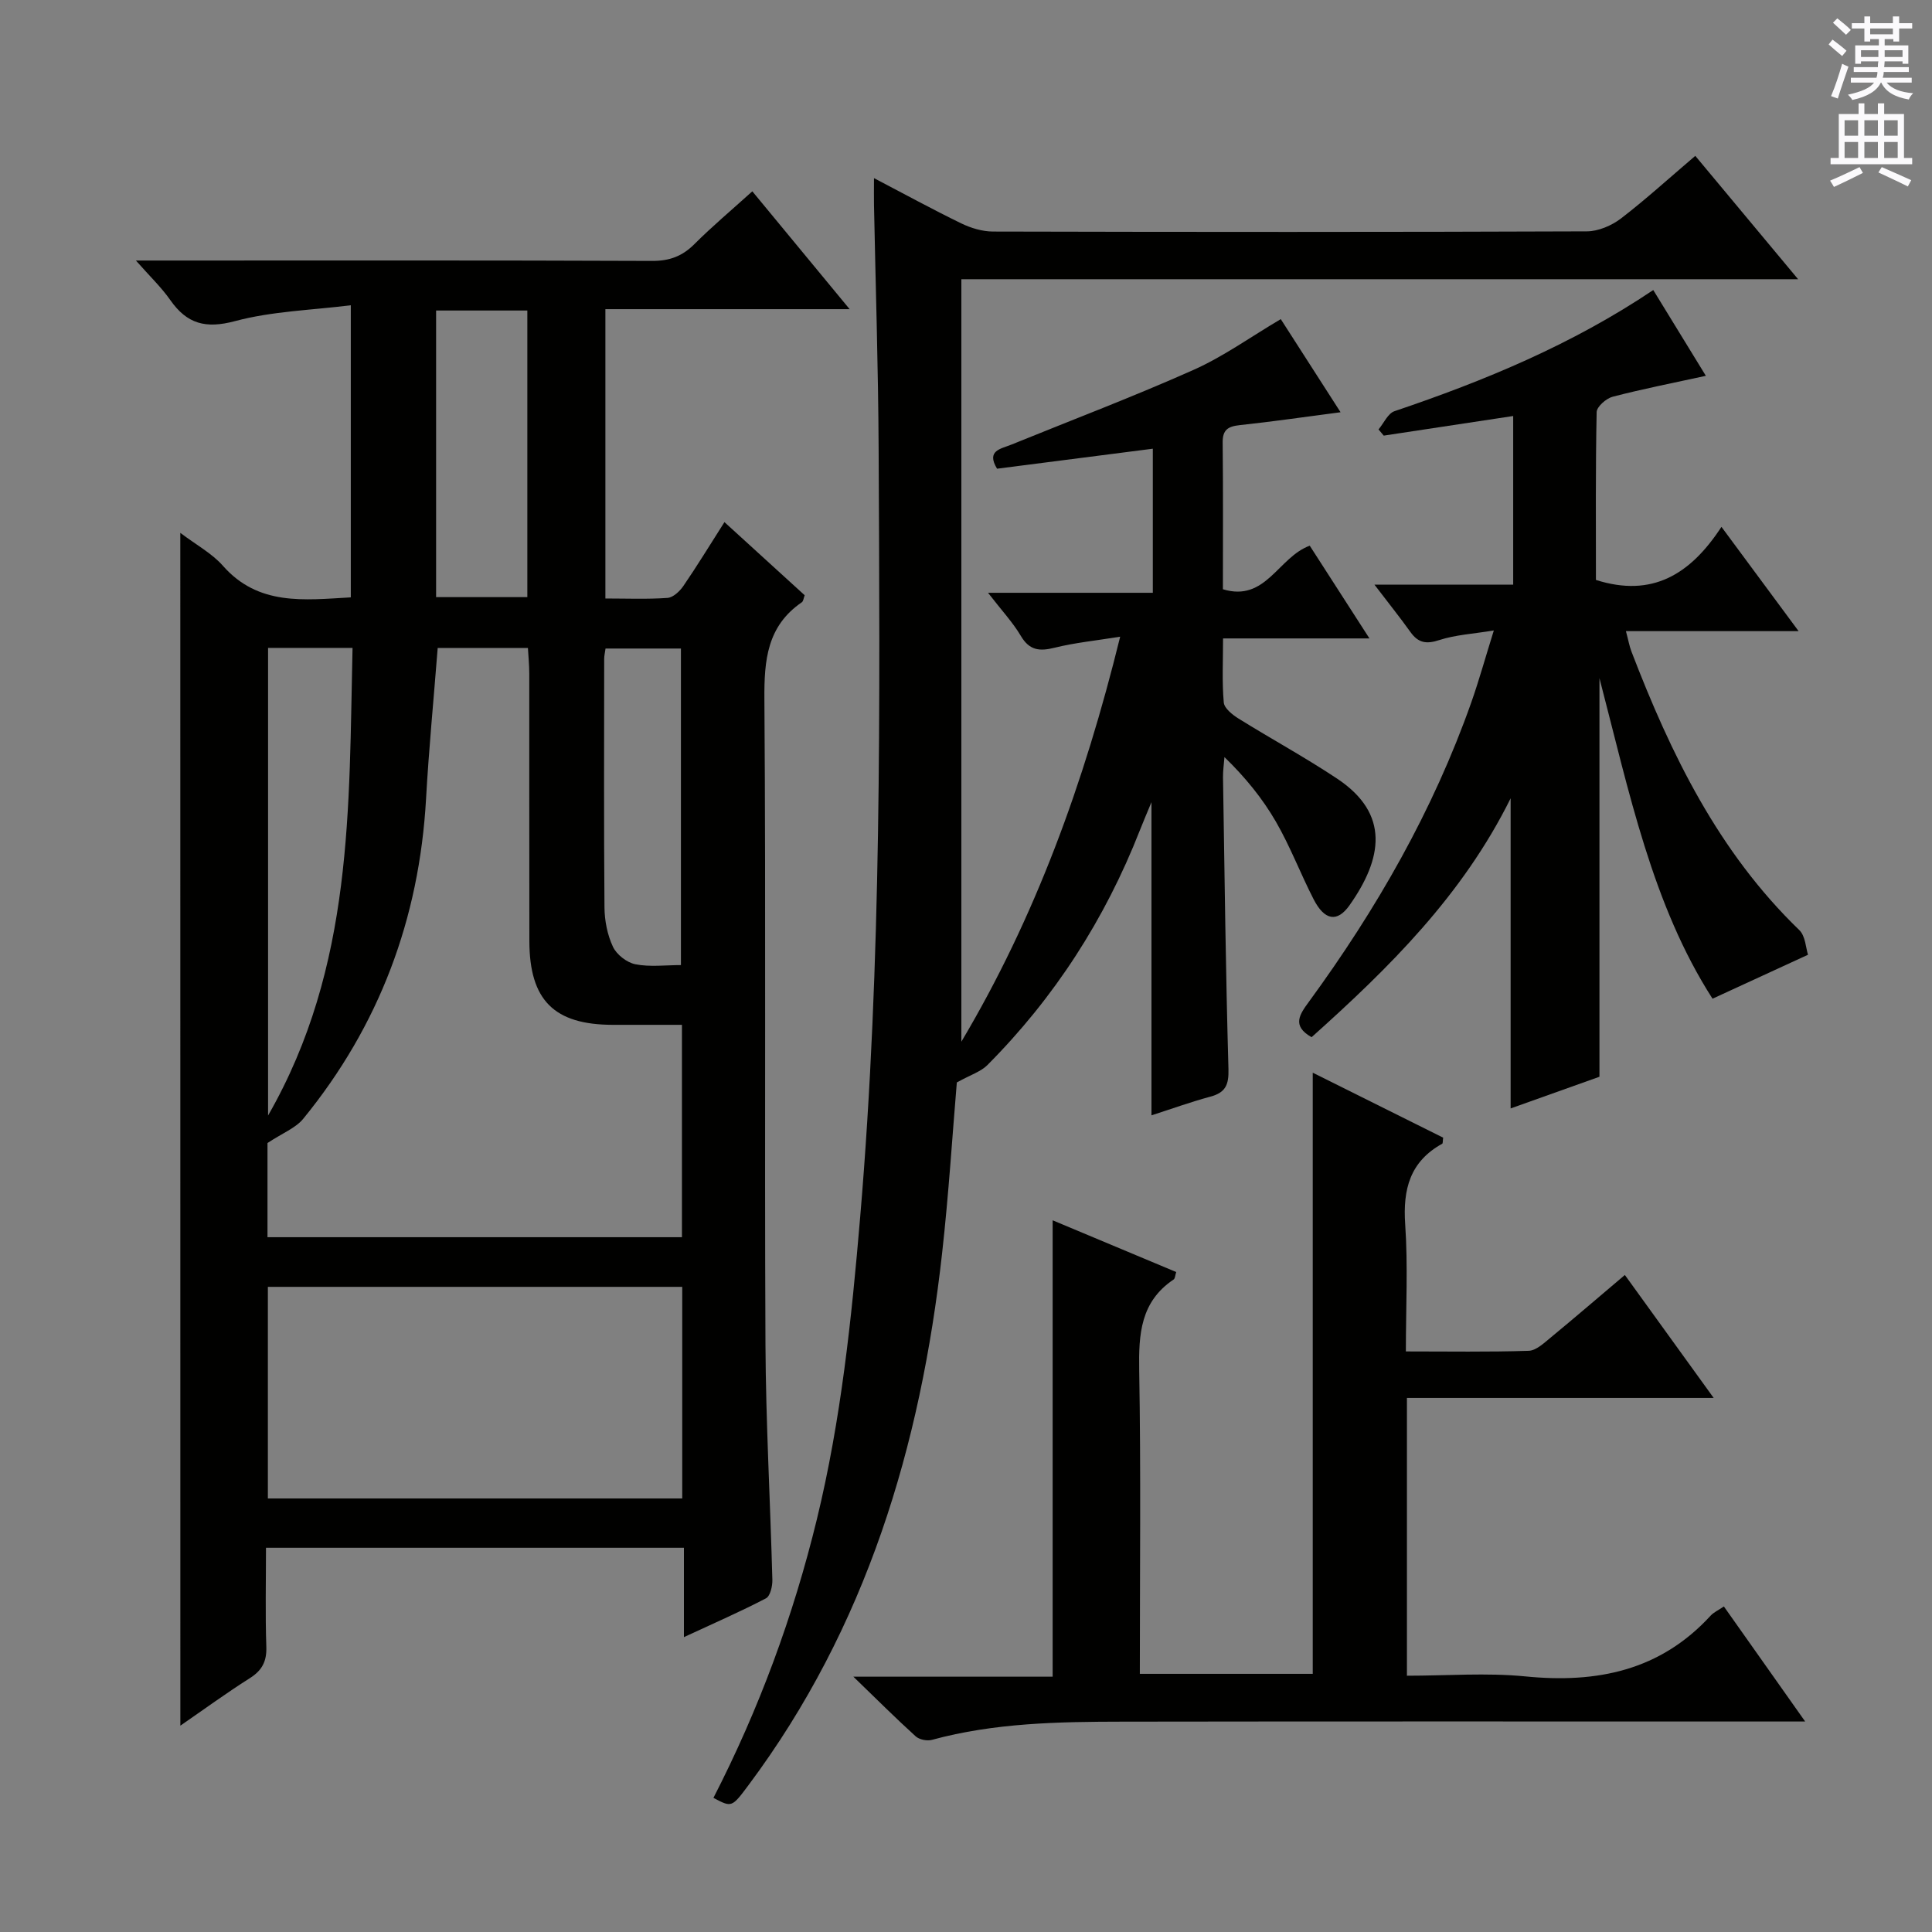
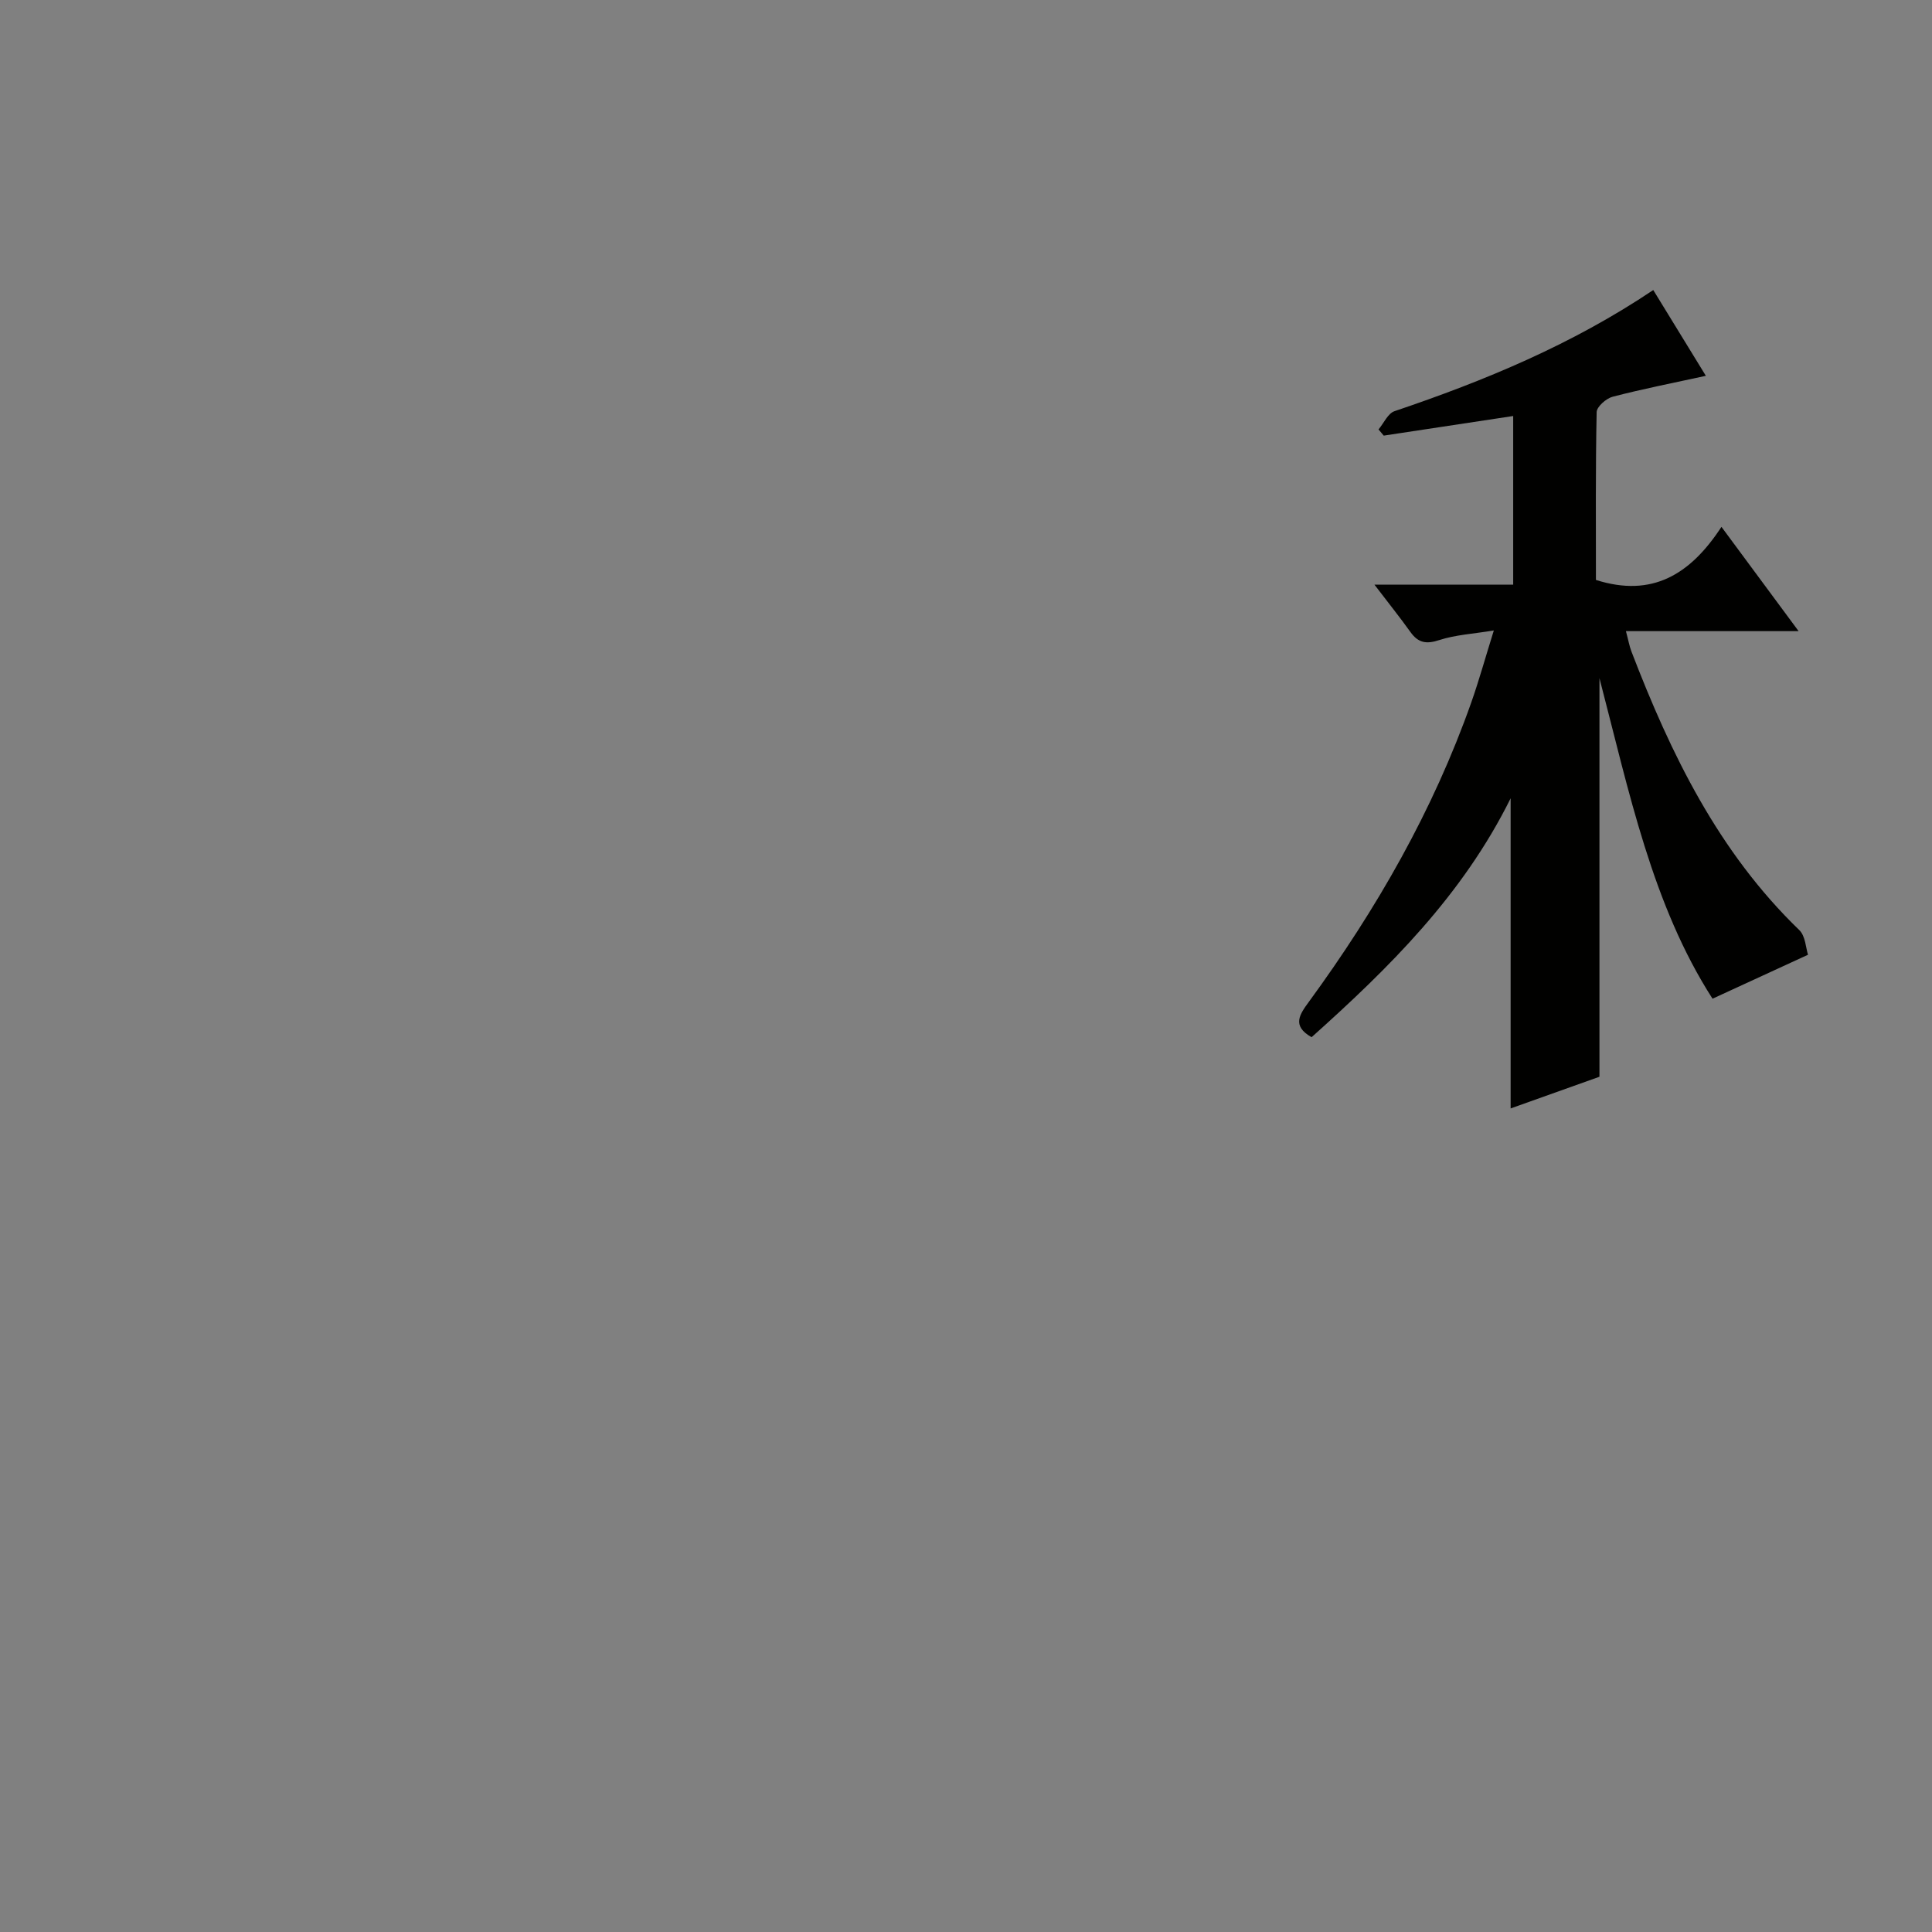
<svg xmlns="http://www.w3.org/2000/svg" enable-background="new 0 0 400 400" viewBox="0 0 400 400">
  <rect x="0" y="0" width="400" height="400" fill="#808080" stroke="none" />
  <g fill="#010100">
-     <path d="m37.33 110.32c3.36 2.54 6.57 4.26 8.82 6.82 7.35 8.34 16.78 7.08 26.48 6.54 0-19.81 0-39.4 0-60.48-8.14 1.02-16.3 1.23-23.96 3.28-6.09 1.63-9.95.59-13.41-4.35-1.86-2.66-4.26-4.94-7.12-8.19h6.35c33.5 0 66.99-.06 100.49.08 3.64.02 6.29-.97 8.82-3.51 3.64-3.64 7.6-6.96 11.96-10.9 6.54 7.92 13 15.74 20.15 24.4-17.52 0-33.92 0-50.57 0v59.9c4.34 0 8.62.18 12.86-.12 1.16-.08 2.53-1.37 3.28-2.46 2.81-4.1 5.4-8.35 8.51-13.23 5.68 5.18 11.13 10.15 16.61 15.14-.23.6-.27 1.23-.59 1.45-7.19 4.93-7.81 11.98-7.75 20.06.32 44.49.01 88.99.22 133.48.08 16.29 1 32.58 1.43 48.87.03 1.3-.44 3.36-1.33 3.82-5.24 2.74-10.68 5.1-16.98 8.03 0-6.79 0-12.51 0-18.5-29.06 0-57.47 0-86.53 0 0 6.96-.16 13.73.07 20.5.1 3.03-.88 4.89-3.42 6.5-4.85 3.07-9.49 6.46-14.38 9.83-.01-82.51-.01-164.35-.01-246.96zm53.29 23.83c-.84 10.76-1.84 20.99-2.41 31.24-1.4 24.82-9.69 46.97-25.42 66.23-1.58 1.94-4.28 2.96-7.41 5.03v19.5h85.81c0-14.84 0-29.24 0-43.97-5.04 0-9.69.01-14.33 0-12.14-.02-17.23-5.09-17.26-17.32-.04-18.48 0-36.96-.02-55.44 0-1.74-.18-3.47-.28-5.27-6.58 0-12.54 0-18.68 0zm-35.16 132.28v43.81h85.79c0-14.76 0-29.16 0-43.81-28.74 0-57.14 0-85.79 0zm.04-132.29v96.82c17.74-30.91 16.71-63.88 17.49-96.82-6.25 0-11.72 0-17.49 0zm34.79-10.51h18.89c0-19.99 0-39.68 0-59.34-6.5 0-12.59 0-18.89 0zm50.69 76.18c0-22.19 0-43.93 0-65.54-5.55 0-10.49 0-15.61 0-.12.87-.28 1.5-.28 2.12-.01 17.15-.08 34.3.06 51.44.02 2.76.59 5.71 1.75 8.18.76 1.63 2.88 3.28 4.65 3.63 3.02.6 6.23.17 9.43.17z" />
-     <path d="m350.99 32.27c7.17 8.6 13.95 16.74 21.29 25.54-57.9 0-115.08 0-173.24 0v157.86c15.29-25.7 25.42-53.56 32.88-83.85-5.01.81-9.36 1.24-13.56 2.28-3.1.77-5.21.6-7-2.43-1.66-2.81-3.95-5.25-6.8-8.94h34.12c0-10.28 0-19.72 0-29.83-10.95 1.41-21.57 2.77-32.25 4.14-2.3-3.78.8-4.1 2.97-4.99 12.59-5.12 25.3-9.94 37.71-15.47 6.17-2.75 11.77-6.79 18.06-10.51 3.96 6.16 8.02 12.48 12.38 19.28-7.5.98-14.17 1.95-20.88 2.67-2.4.26-3.56.94-3.53 3.6.11 9.99.05 19.98.05 30.38 8.91 2.71 11.43-6.64 17.98-9.02 3.86 6 7.86 12.21 12.36 19.2-10.53 0-20.1 0-30.31 0 0 4.74-.23 9.03.15 13.27.11 1.2 1.79 2.53 3.05 3.32 6.77 4.21 13.79 8.03 20.42 12.44 10.97 7.3 9.39 16.54 2.57 26.21-2.56 3.63-5.19 3.14-7.43-1.22-2.73-5.31-4.85-10.95-7.83-16.1-2.79-4.82-6.35-9.19-10.64-13.35-.1 1.39-.32 2.79-.3 4.18.32 20.14.56 40.28 1.13 60.42.09 3.27-.62 4.86-3.75 5.7-4.14 1.12-8.18 2.58-12.19 3.87 0-21.44 0-42.55 0-64.84-1.04 2.5-1.75 4.16-2.41 5.84-7.2 18.37-17.66 34.63-31.58 48.61-1.35 1.35-3.42 1.98-6.31 3.58-.9 10.63-1.67 23.04-3.05 35.38-4.45 39.91-15.68 77.41-40.07 110.09-3.48 4.66-3.47 4.66-7.27 2.65 9.43-18.37 16.53-37.61 21.42-57.7 5-20.58 7.18-41.49 8.96-62.54 4.49-53 4.08-106.09 3.82-159.19-.08-16.81-.63-33.61-.96-50.41-.03-1.62 0-3.24 0-5.51 6.36 3.32 12.14 6.49 18.07 9.37 2 .97 4.36 1.68 6.56 1.69 40.99.1 81.98.12 122.97-.04 2.38-.01 5.13-1.2 7.06-2.67 5.13-3.94 9.93-8.32 15.38-12.96z" />
-     <path d="m354.8 289.43c-21.89 0-42.59 0-63.51 0v57.51c8.31 0 16.49-.65 24.51.14 14.81 1.47 27.92-1.18 38.36-12.57.63-.69 1.57-1.11 2.75-1.91 5.46 7.72 10.78 15.25 16.83 23.82-2.97 0-4.87 0-6.78 0-44.81 0-89.63-.04-134.44.03-13.29.02-26.59.23-39.58 3.77-1.01.27-2.62-.05-3.37-.74-4.05-3.67-7.93-7.54-12.89-12.34h41.26c0-31.77 0-62.95 0-94.49 8.24 3.45 16.87 7.06 25.58 10.71-.22.67-.22 1.34-.54 1.55-6.85 4.59-7.25 11.3-7.12 18.78.36 20.81.13 41.64.13 62.86h35.8c0-41.31 0-82.69 0-124.46 8.86 4.41 17.98 8.96 27 13.45-.1.7-.04 1.18-.2 1.26-6.67 3.69-8.16 9.42-7.66 16.68.59 8.57.14 17.21.14 26.32 8.86 0 17.15.14 25.42-.13 1.56-.05 3.18-1.61 4.56-2.74 5-4.12 9.91-8.35 15.36-12.96 6.01 8.31 11.85 16.39 18.39 25.46z" />
    <path d="m342.29 60.05c3.83 6.25 7.29 11.89 10.89 17.76-6.74 1.47-13.07 2.71-19.3 4.33-1.34.35-3.28 2.06-3.31 3.17-.24 11.63-.15 23.27-.15 34.76 11.64 3.7 19.54-1.12 25.99-10.99 5.49 7.43 10.47 14.15 15.97 21.59-12.18 0-23.68 0-35.75 0 .5 1.86.71 3.09 1.15 4.24 8.17 21.27 18.02 41.51 34.75 57.66 1.28 1.24 1.35 3.74 1.8 5.1-6.77 3.12-12.85 5.91-19.77 9.1-12.48-19.42-17.22-42.64-23.41-66.37v82.53c-5.62 2.01-11.97 4.27-18.39 6.56 0-21.43 0-42.49 0-64.21-9.95 20.1-25.17 35.1-41.21 49.46-4.2-2.37-2.42-4.78-.55-7.34 14-19.16 25.71-39.57 33.63-62.02 1.59-4.52 2.87-9.15 4.65-14.85-4.32.71-7.95.9-11.29 1.99-2.69.88-4.35.6-5.97-1.66-2.19-3.07-4.57-6.02-7.46-9.82h28.73c0-11.85 0-23.12 0-34.91-9.01 1.37-17.91 2.72-26.8 4.06-.36-.43-.72-.86-1.08-1.28 1.09-1.3 1.94-3.32 3.31-3.78 18.64-6.3 36.7-13.76 53.57-25.08z" />
  </g>
-   <path d="m378.6 9.2.8-1c.9.7 1.9 1.4 2.9 2.3l-.9 1.1c-1.1-.9-2-1.7-2.8-2.4zm.5 10.7c.9-2.1 1.6-4.3 2.3-6.7.4.2.8.4 1.3.6-.7 2.1-1.5 4.3-2.2 6.6zm.4-15.2.9-.9c1 .8 2 1.6 2.8 2.4l-1 1c-1-.9-1.9-1.8-2.7-2.5zm12.5-1.3h1.2v1.4h2.7v1.1h-2.7v2.7h-1.2v-.5h-1.8v1.3h4.9v3.8h-1.2v-.5h-3.7c0 .4-.1.9-.1 1.2h5.1v1h-5.2c0 .5-.1.9-.2 1.2h6v1h-5.2c1.1 1.3 2.9 2 5.5 2.2-.4.4-.7.8-.9 1.3-2.9-.5-4.8-1.6-5.7-3.5h-.1c-.8 1.7-2.7 2.9-5.9 3.6-.2-.4-.6-.8-.9-1.1 2.8-.6 4.6-1.4 5.4-2.5h-4.8v-1h5.3c.1-.3.2-.7.2-1.2h-4.9v-1h5c0-.4 0-.8.1-1.2h-3.6v.5h-1.2v-3.8h4.9v-1.3h-1.8v.5h-1.2v-2.7h-2.6v-1.1h2.6v-1.4h1.2v1.4h4.7v-1.4zm-6.7 8.4h3.6c0-.4 0-.9 0-1.4h-3.6zm1.9-4.7h4.7v-1.2h-4.7zm6.7 3.3h-3.7v1.4h3.7z" fill="#fbfafc" />
-   <path d="m384.7 21.4h1.3v2.2h2.8v-2.2h1.3v2.2h4.1v9.1h1.7v1.3h-16.9v-1.3h1.7v-9.1h4.1v-2.2zm.3 13.2.7 1.2c-1.8.9-3.8 1.9-6 2.9-.2-.4-.5-.8-.8-1.3 2.4-1 4.4-2 6.1-2.8zm-3.1-6.5h2.8v-3.2h-2.8zm0 4.6h2.8v-3.3h-2.8zm4.1-4.6h2.8v-3.2h-2.8zm0 4.6h2.8v-3.3h-2.8zm3.6 1.9c2.1.9 4.1 1.8 6.1 2.7l-.7 1.3c-2.2-1.1-4.2-2-6.1-2.9zm3.3-9.7h-2.8v3.2h2.8zm-2.8 7.8h2.8v-3.3h-2.8z" fill="#fbfafc" />
</svg>